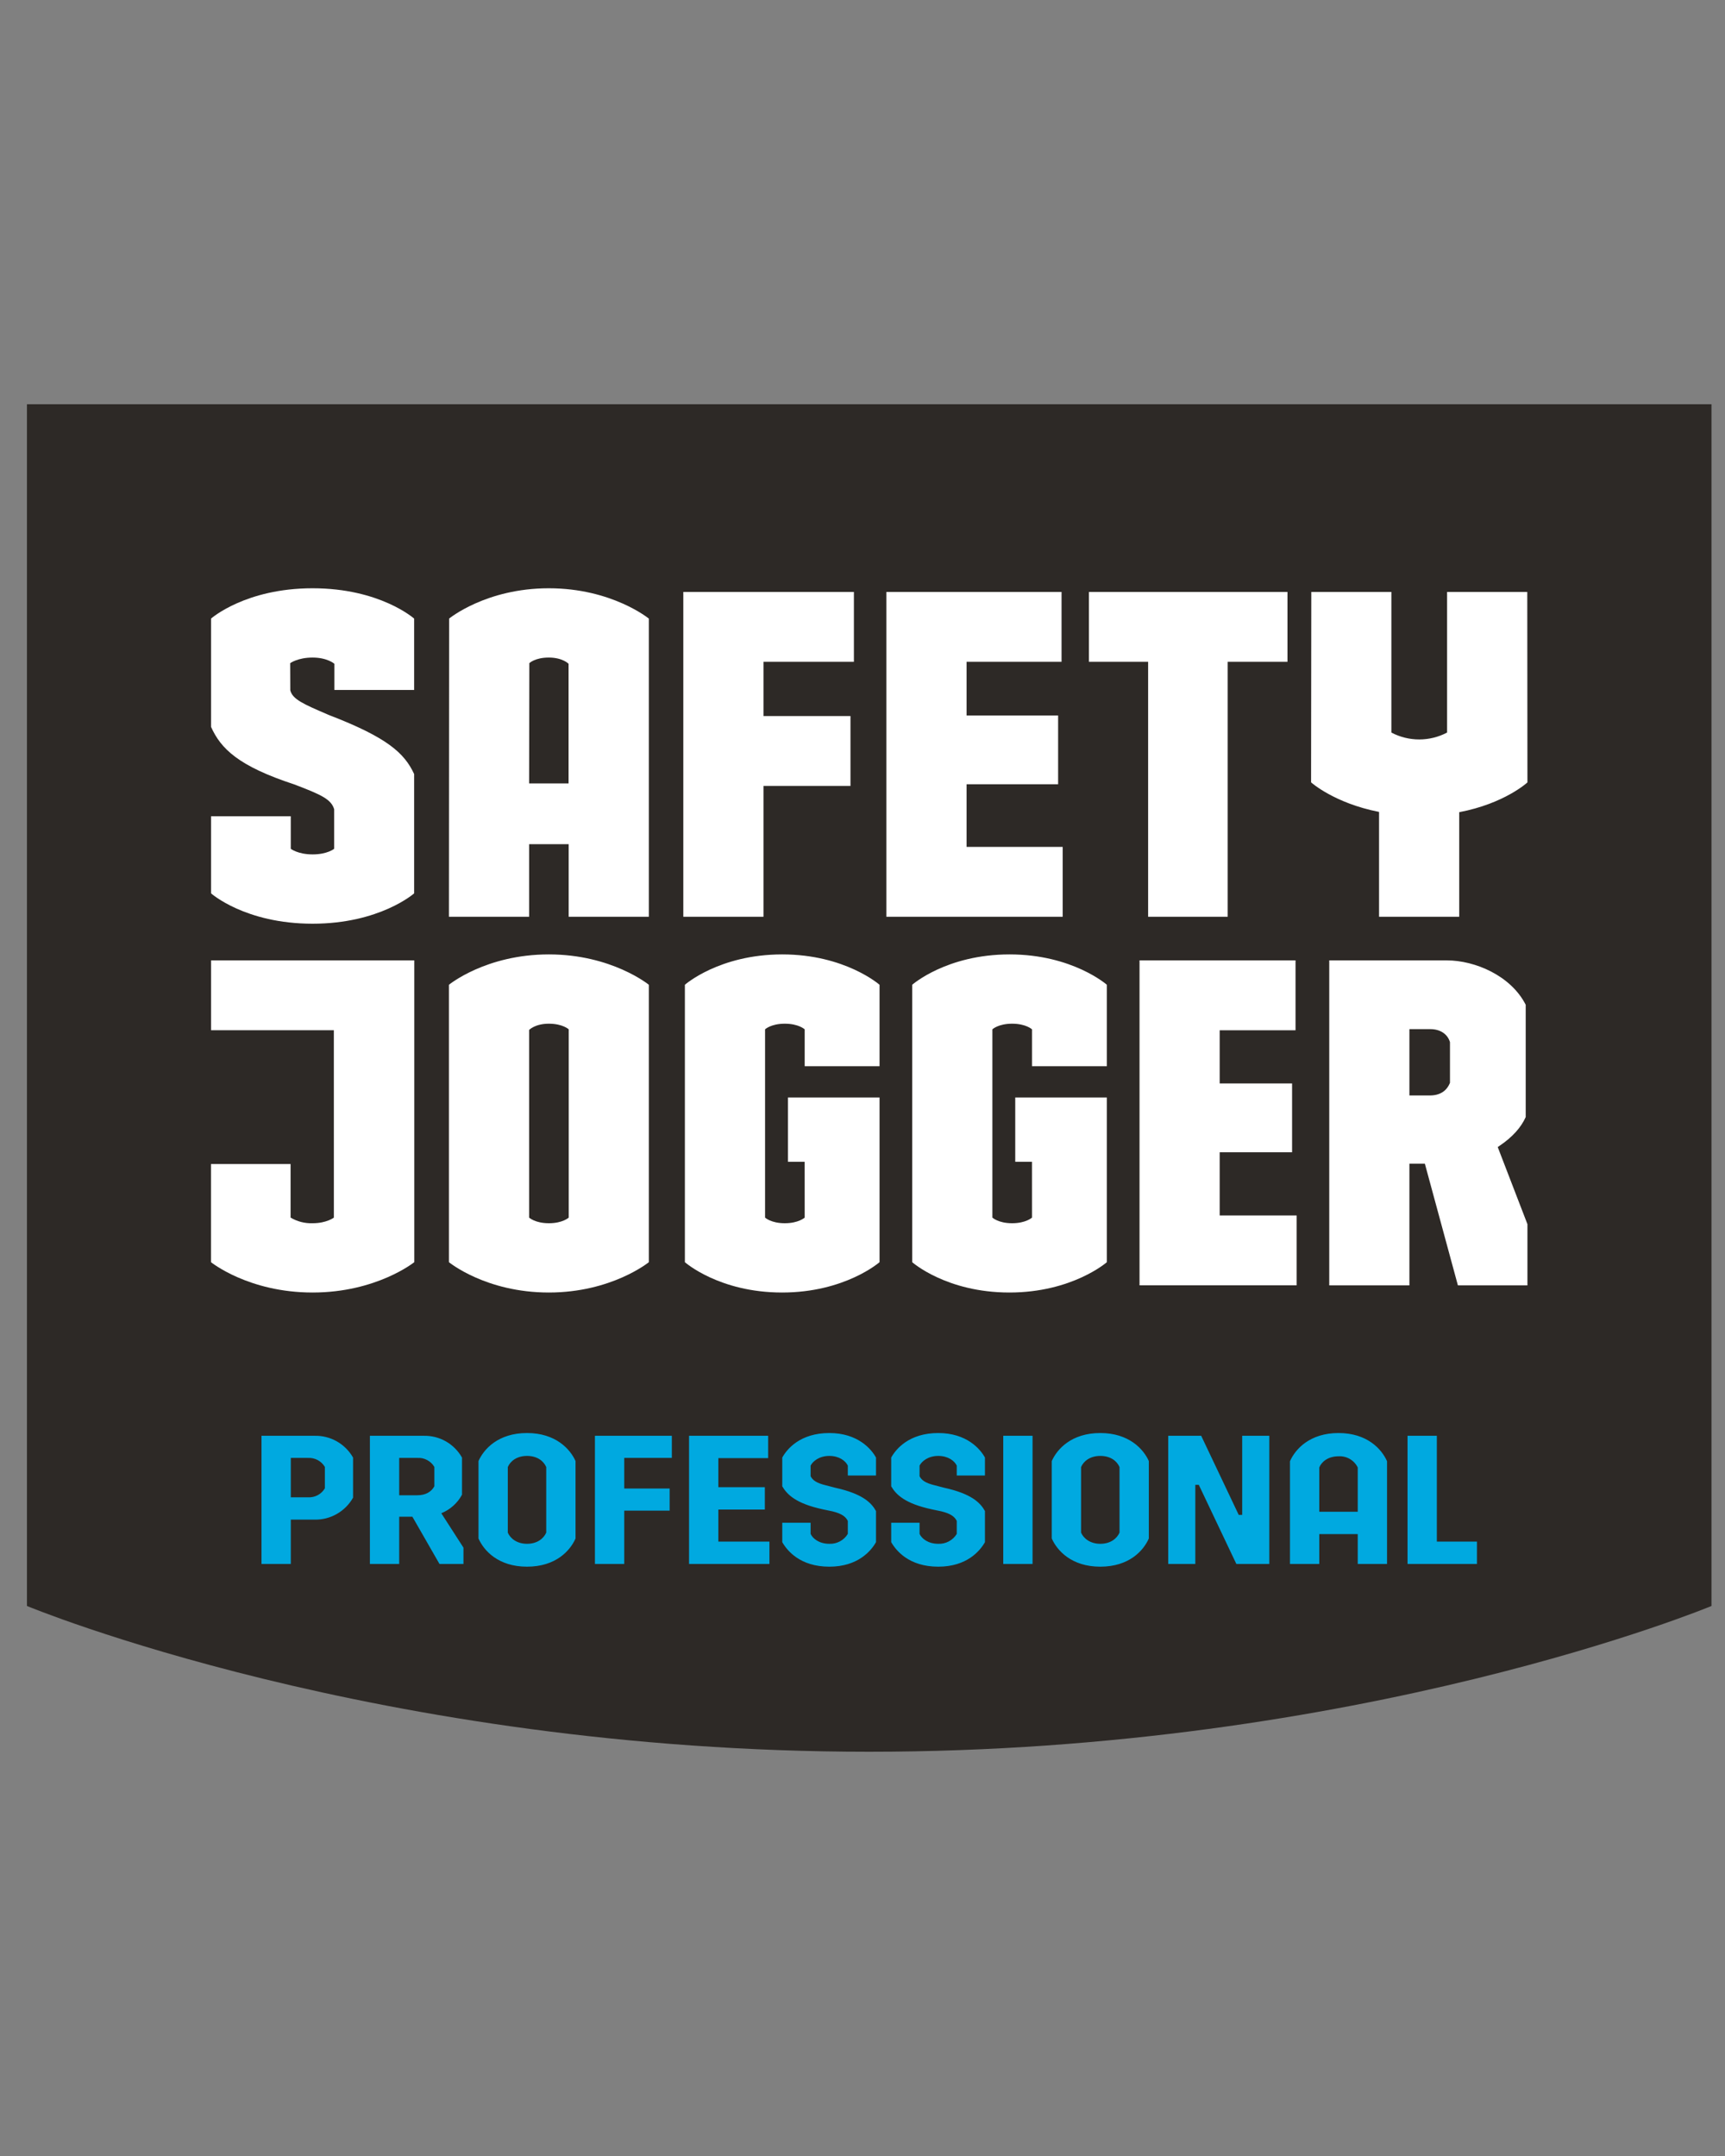
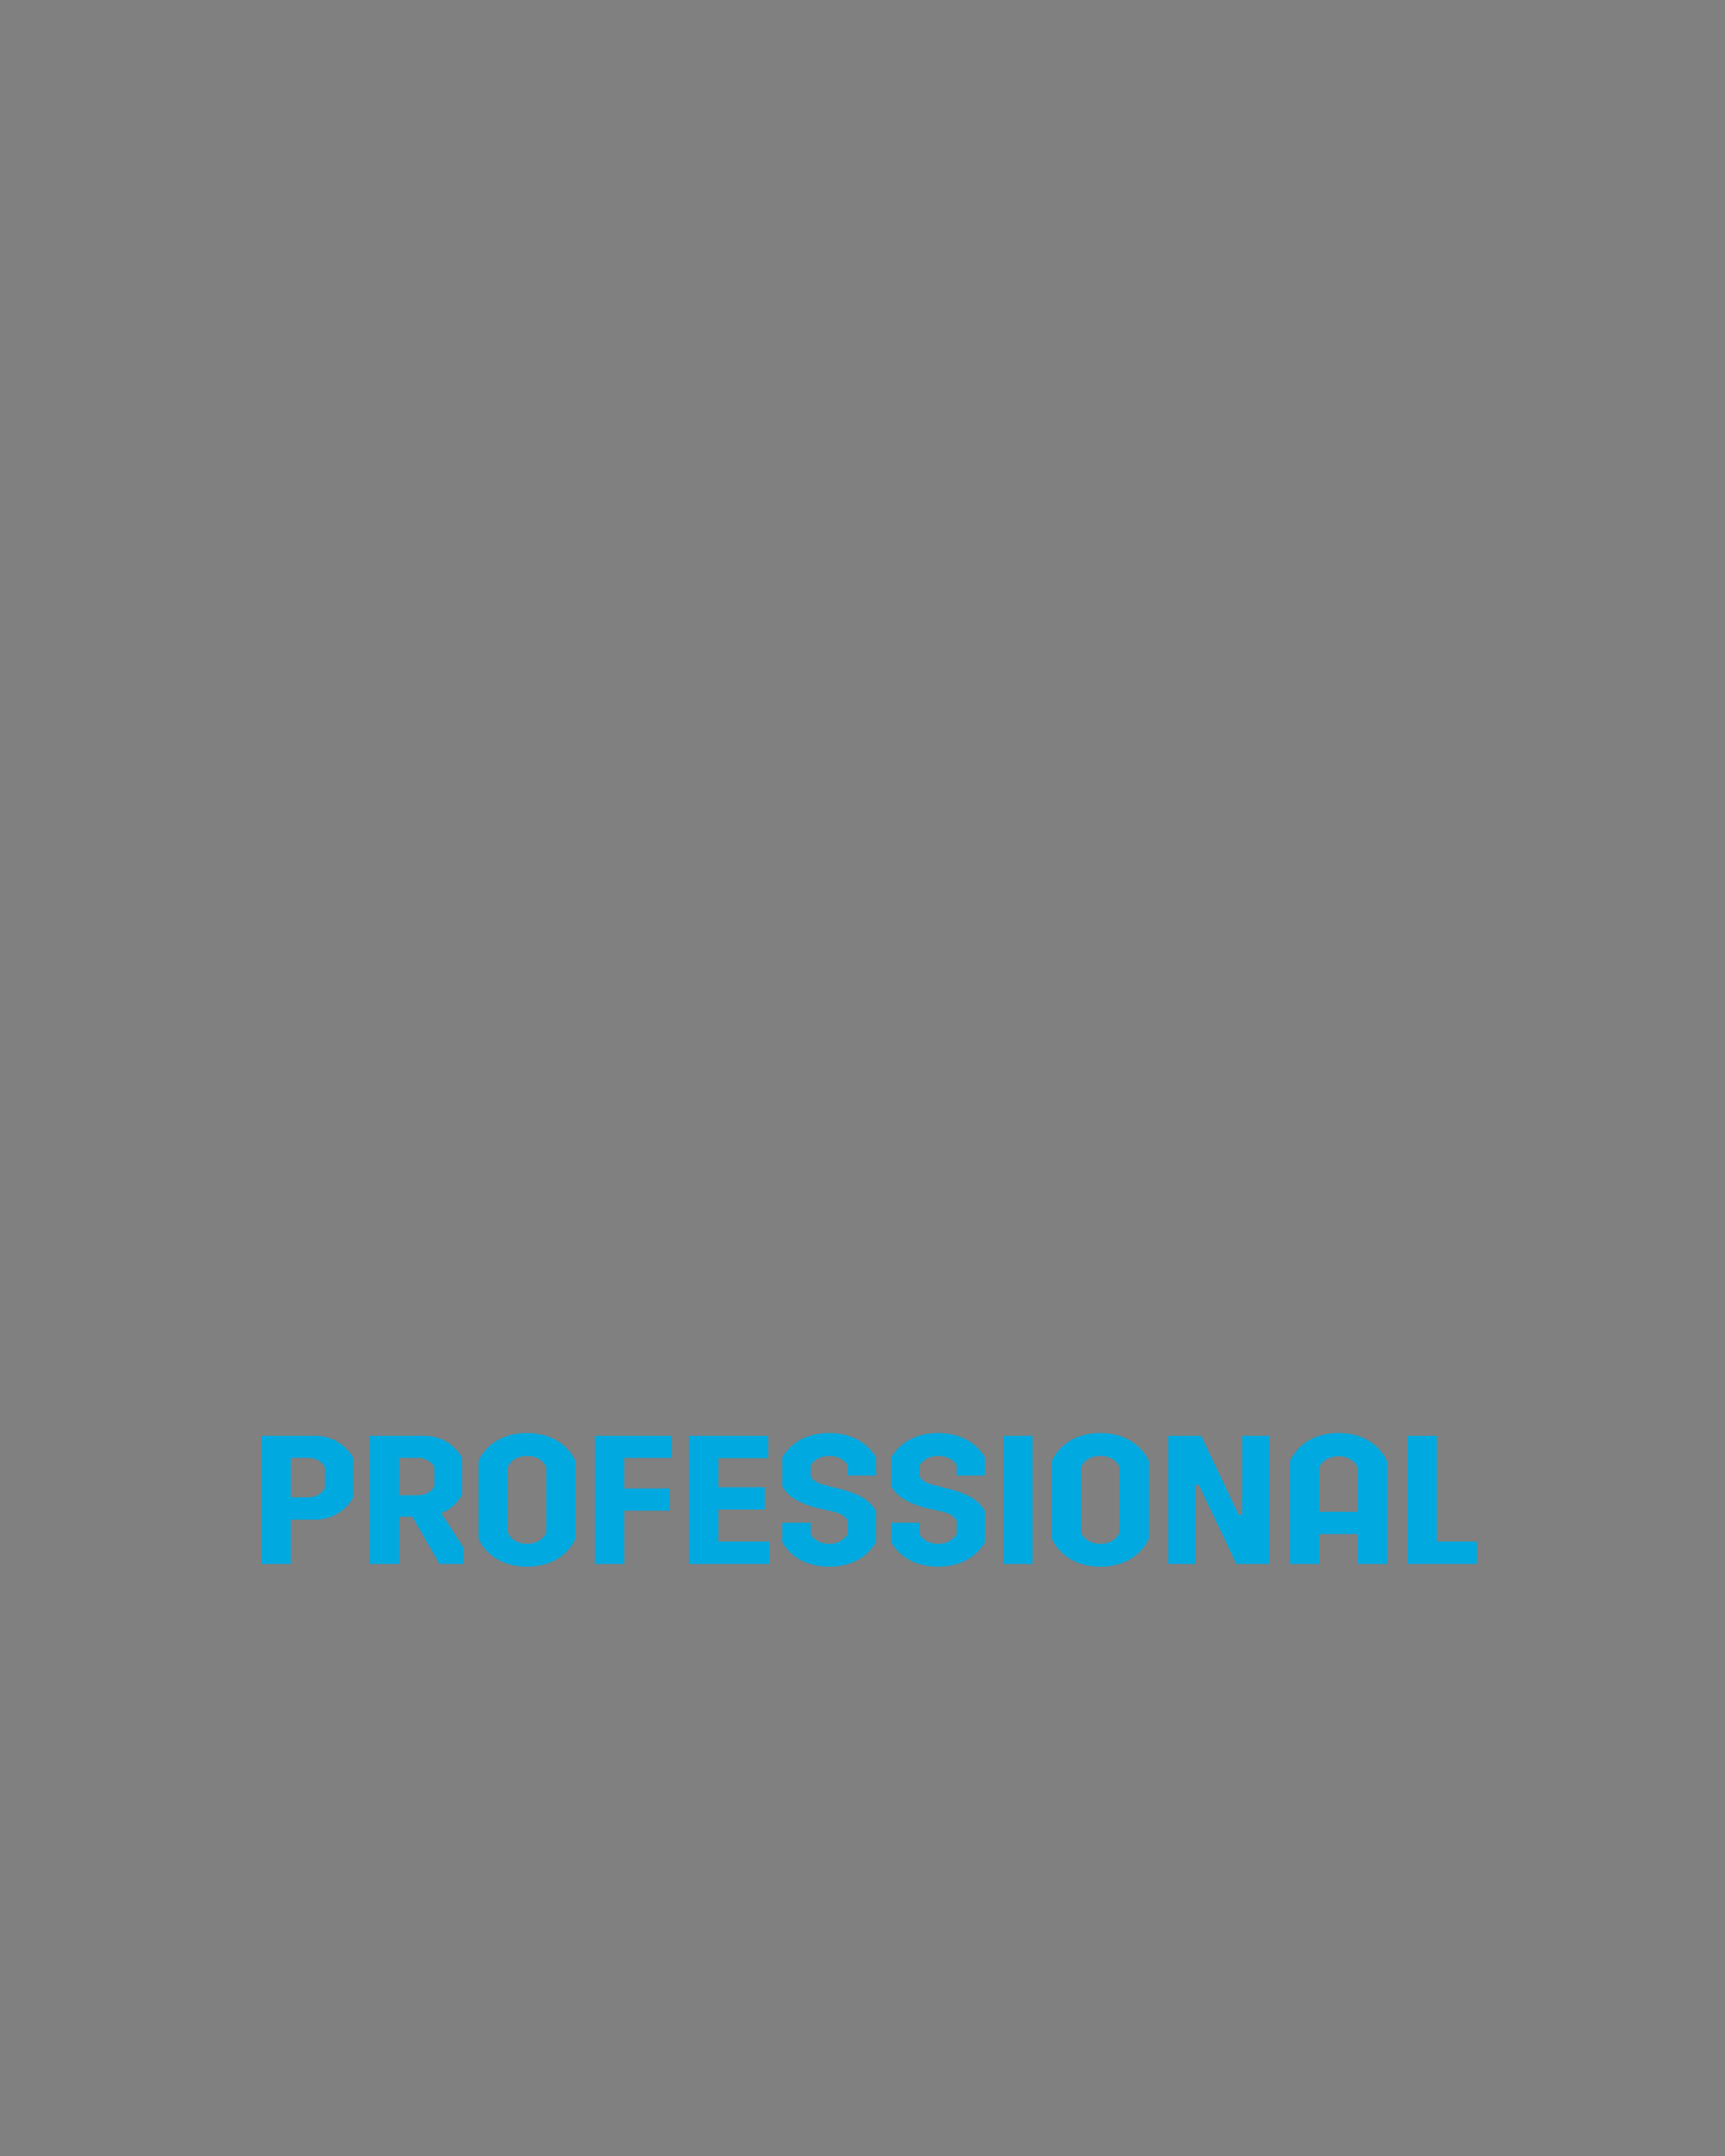
<svg xmlns="http://www.w3.org/2000/svg" width="64" height="80" viewBox="0 0 64 80" fill="none">
  <rect x="0" y="0" width="64" height="80" fill="#808080" stroke="none" />
  <g clip-path="url(#clip0_0_581)">
-     <path d="M63.499 15H1V59.591C1 59.591 13.991 65 32.249 65C50.508 65 63.499 59.591 63.499 59.591V15Z" fill="#2D2926" />
-   </g>
+     </g>
  <g clip-path="url(#clip1_0_581)">
-     <path d="M28.326 34.018H25.352V21.965H31.681V24.558H28.326V26.57H31.554V29.163H28.326V34.018ZM39.427 31.425H35.861V29.1H39.258V26.549H35.861V24.558H39.385V21.965H32.886V34.018H39.427V31.425ZM42.597 34.018H45.549V24.558H47.767V21.965H40.401V24.558H42.597V34.018ZM45.252 42.755H47.938V40.203H45.252V38.23H48.066V35.636H42.278V47.693H48.108V45.1H45.252V42.755ZM55.568 42.563L56.67 45.424V47.694H54.09L52.864 43.178H52.291V47.694H49.317V35.636H53.681C54.724 35.636 56.057 36.202 56.606 37.283V41.449C56.434 41.836 56.113 42.191 55.653 42.504L55.568 42.563ZM53.796 38.669C53.706 38.367 53.433 38.187 53.068 38.187H52.291V40.648H53.046C53.416 40.648 53.671 40.49 53.796 40.178V38.669ZM20.36 21.828C22.702 21.828 24.073 22.954 24.073 22.954V34.018H21.099V31.324H19.631V34.018H16.656L16.663 22.953C16.663 22.953 18.027 21.828 20.36 21.828ZM20.361 24.399C19.847 24.399 19.639 24.607 19.639 24.607L19.631 29.069H21.095V24.63C21.095 24.63 20.875 24.399 20.361 24.399ZM51.165 34.018H54.139V30.137C55.825 29.816 56.67 29.032 56.67 29.032L56.664 21.965H53.689V27.182C53.37 27.35 53.015 27.438 52.655 27.438C52.295 27.438 51.94 27.35 51.622 27.182V21.965H48.651L48.643 29.03C48.643 29.03 49.496 29.8 51.165 30.127V34.018ZM15.365 33.149V28.721C15.008 27.953 14.388 27.373 12.22 26.538L12.151 26.509C11.26 26.125 10.853 25.95 10.77 25.614L10.766 24.608C10.766 24.608 11.046 24.399 11.597 24.399C12.147 24.399 12.406 24.63 12.406 24.63V25.601H15.365V22.954C15.365 22.954 14.105 21.828 11.597 21.828C9.099 21.828 7.83 22.953 7.83 22.953V26.971C8.195 27.785 8.85 28.429 10.923 29.108C11.929 29.492 12.286 29.658 12.398 30.027V31.495C12.398 31.495 12.149 31.703 11.599 31.703C11.048 31.703 10.788 31.495 10.788 31.495V30.289H7.83V33.148C7.83 33.148 9.089 34.275 11.597 34.275C14.095 34.275 15.365 33.149 15.365 33.149ZM20.363 35.414C22.696 35.414 24.073 36.541 24.073 36.541V46.834C24.073 46.834 22.695 47.96 20.362 47.96C18.021 47.96 16.656 46.834 16.656 46.834V36.541C16.656 36.541 18.022 35.414 20.363 35.414ZM20.363 37.985C19.849 37.985 19.631 38.217 19.631 38.217V45.18C19.631 45.18 19.851 45.389 20.365 45.389C20.879 45.389 21.101 45.18 21.101 45.18V38.194C21.101 38.194 20.877 37.985 20.363 37.985ZM25.41 36.541V46.834C25.41 46.834 26.676 47.96 29.017 47.96C31.35 47.96 32.632 46.834 32.632 46.834V40.723H29.233V43.109H29.854L29.855 45.18C29.855 45.18 29.631 45.389 29.117 45.389C28.603 45.389 28.385 45.18 28.385 45.18V38.194C28.385 38.194 28.603 37.985 29.117 37.985C29.631 37.985 29.855 38.194 29.855 38.194V39.562H32.632V36.541C32.632 36.541 31.355 35.414 29.022 35.414C26.681 35.414 25.41 36.541 25.41 36.541ZM7.83 38.228H12.386L12.387 45.18C12.387 45.18 12.121 45.389 11.599 45.389C11.312 45.399 11.028 45.327 10.781 45.18V43.192H7.828V46.834C7.828 46.834 9.217 47.96 11.598 47.96C13.97 47.96 15.37 46.834 15.37 46.834V35.636H7.83V38.228ZM33.844 36.541V46.834C33.844 46.834 35.11 47.96 37.451 47.96C39.784 47.96 41.066 46.834 41.066 46.834V40.723H37.667V43.109H38.288L38.289 45.18C38.289 45.18 38.065 45.389 37.551 45.389C37.037 45.389 36.819 45.18 36.819 45.18V38.194C36.819 38.194 37.037 37.985 37.551 37.985C38.065 37.985 38.289 38.194 38.289 38.194V39.562H41.066V36.541C41.066 36.541 39.789 35.414 37.456 35.414C35.115 35.414 33.844 36.541 33.844 36.541Z" fill="white" />
-   </g>
+     </g>
  <g clip-path="url(#clip2_0_581)">
    <path d="M19.553 53.174C18.479 53.174 17.949 53.772 17.753 54.213V57.087C17.949 57.535 18.486 58.133 19.553 58.133C20.626 58.133 21.156 57.535 21.353 57.087V54.213C21.156 53.772 20.619 53.174 19.553 53.174ZM20.266 56.869C20.171 57.087 19.933 57.284 19.553 57.284C19.179 57.284 18.934 57.087 18.84 56.869V54.437C18.934 54.213 19.179 54.023 19.553 54.023C19.933 54.023 20.171 54.213 20.266 54.437V56.869ZM22.073 53.276H24.926V54.097H23.16V55.232H24.845V56.054H23.16V58.031H22.073V53.276ZM26.652 57.202H28.547V58.031H25.565V53.276H28.5V54.105H26.652V55.184H28.377V56.013H26.652V57.202ZM17.141 55.463V54.084C17 53.835 16.794 53.628 16.546 53.485C16.297 53.343 16.015 53.271 15.728 53.276H13.724V58.031H14.811V56.279H15.3L16.305 58.031H17.195V57.426L16.373 56.15C16.701 56.017 16.973 55.774 17.141 55.463ZM16.115 55.151C16 55.361 15.783 55.483 15.484 55.483H14.811V54.097H15.484C15.609 54.089 15.735 54.116 15.846 54.175C15.958 54.234 16.051 54.322 16.115 54.431V55.151ZM11.672 53.276H9.702V58.031H10.789V56.387H11.672C11.961 56.393 12.247 56.32 12.498 56.176C12.749 56.032 12.957 55.824 13.099 55.572V54.084C12.956 53.833 12.748 53.626 12.497 53.483C12.246 53.341 11.961 53.269 11.672 53.276ZM12.053 55.225C11.989 55.334 11.896 55.423 11.784 55.482C11.672 55.541 11.547 55.567 11.421 55.558H10.789V54.097H11.421C11.546 54.09 11.672 54.117 11.784 54.175C11.895 54.234 11.988 54.322 12.053 54.431L12.053 55.225ZM40.822 53.174C39.749 53.174 39.219 53.772 39.022 54.213V57.087C39.219 57.535 39.756 58.133 40.822 58.133C41.896 58.133 42.426 57.535 42.623 57.087V54.213C42.426 53.772 41.889 53.174 40.822 53.174ZM41.536 56.869C41.441 57.087 41.203 57.284 40.822 57.284C40.449 57.284 40.204 57.087 40.109 56.869V54.437C40.204 54.213 40.449 54.023 40.822 54.023C41.203 54.023 41.441 54.213 41.536 54.437V56.869ZM46.087 53.276H47.093V58.031H45.87L44.477 55.096H44.348V58.031H43.343V53.276H44.566L45.958 56.21H46.087V53.276ZM36.543 54.084V54.75H35.497V54.383C35.415 54.207 35.177 54.023 34.811 54.023C34.437 54.023 34.199 54.22 34.117 54.383V54.777C34.192 54.92 34.321 55.028 34.695 55.117L35.035 55.205C36.047 55.429 36.373 55.762 36.543 56.068V57.223C36.359 57.549 35.87 58.133 34.811 58.133C33.73 58.133 33.248 57.542 33.065 57.223V56.502H34.117V56.917C34.199 57.094 34.437 57.284 34.811 57.284C34.947 57.29 35.083 57.259 35.204 57.194C35.325 57.13 35.426 57.034 35.497 56.917V56.435C35.422 56.285 35.286 56.169 34.932 56.081L34.58 56.007C33.56 55.789 33.241 55.45 33.065 55.151V54.084C33.241 53.765 33.73 53.174 34.811 53.174C35.87 53.174 36.373 53.772 36.543 54.084ZM37.222 53.276H38.309V58.031H37.222L37.222 53.276ZM32.501 54.084V54.75H31.455V54.383C31.373 54.207 31.135 54.023 30.769 54.023C30.395 54.023 30.157 54.22 30.075 54.383V54.777C30.15 54.92 30.279 55.028 30.653 55.117L30.992 55.205C32.005 55.429 32.331 55.762 32.501 56.068V57.223C32.317 57.549 31.828 58.133 30.769 58.133C29.688 58.133 29.206 57.542 29.023 57.223V56.502H30.075V56.917C30.157 57.094 30.395 57.284 30.769 57.284C30.905 57.29 31.041 57.259 31.162 57.194C31.283 57.13 31.384 57.034 31.455 56.917V56.435C31.38 56.285 31.244 56.169 30.89 56.081L30.538 56.007C29.518 55.789 29.199 55.45 29.023 55.151V54.084C29.199 53.765 29.688 53.174 30.769 53.174C31.828 53.174 32.331 53.772 32.501 54.084ZM54.797 57.202V58.031H52.222V53.276H53.309V57.202H54.797ZM49.661 53.174C48.594 53.174 48.057 53.772 47.86 54.22V58.031H48.947V56.924H50.374V58.031H51.461V54.22C51.264 53.772 50.727 53.174 49.661 53.174ZM50.374 56.095H48.947V54.451C49.035 54.234 49.28 54.037 49.661 54.037C49.807 54.028 49.953 54.062 50.08 54.136C50.207 54.21 50.309 54.319 50.374 54.451L50.374 56.095Z" fill="#00A9E0" />
  </g>
  <defs>
    <clipPath id="clip0_0_581">
-       <rect width="62.499" height="50" fill="white" transform="translate(1 15)" />
-     </clipPath>
+       </clipPath>
    <clipPath id="clip1_0_581">
-       <rect width="48.843" height="26.132" fill="white" transform="translate(7.828 21.828)" />
-     </clipPath>
+       </clipPath>
    <clipPath id="clip2_0_581">
      <rect width="45.094" height="4.959" fill="white" transform="translate(9.702 53.174)" />
    </clipPath>
  </defs>
</svg>